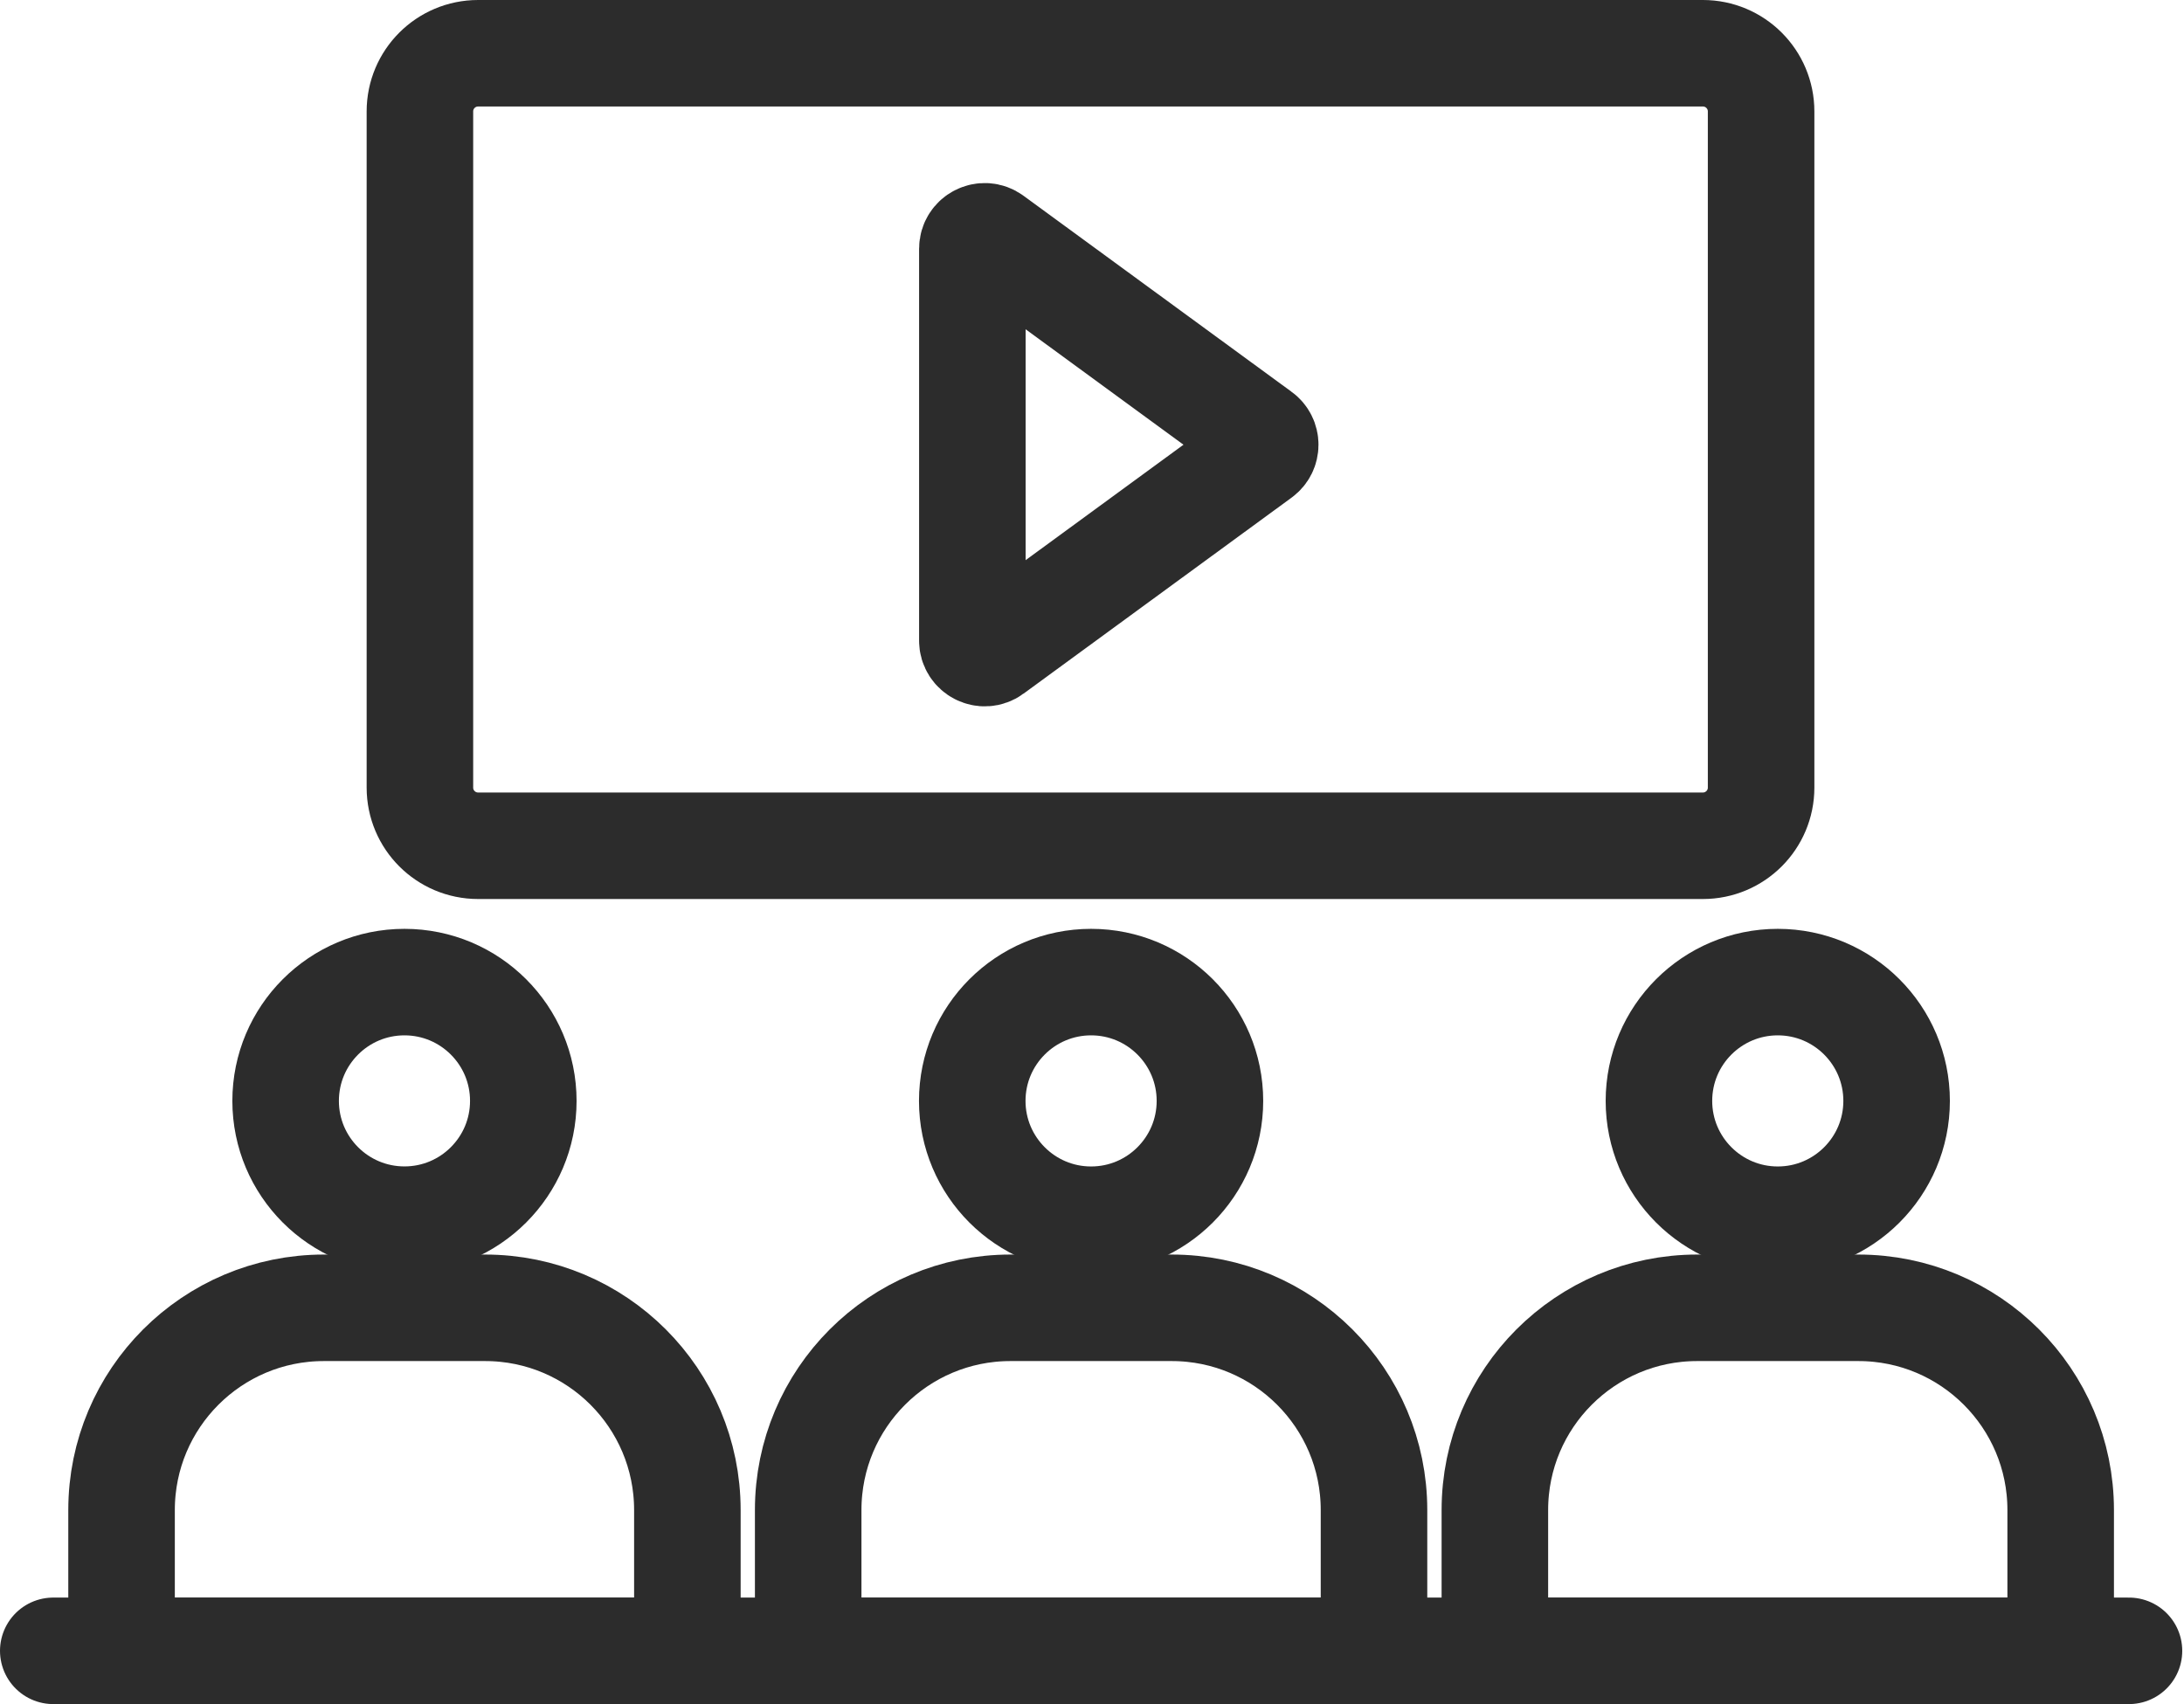
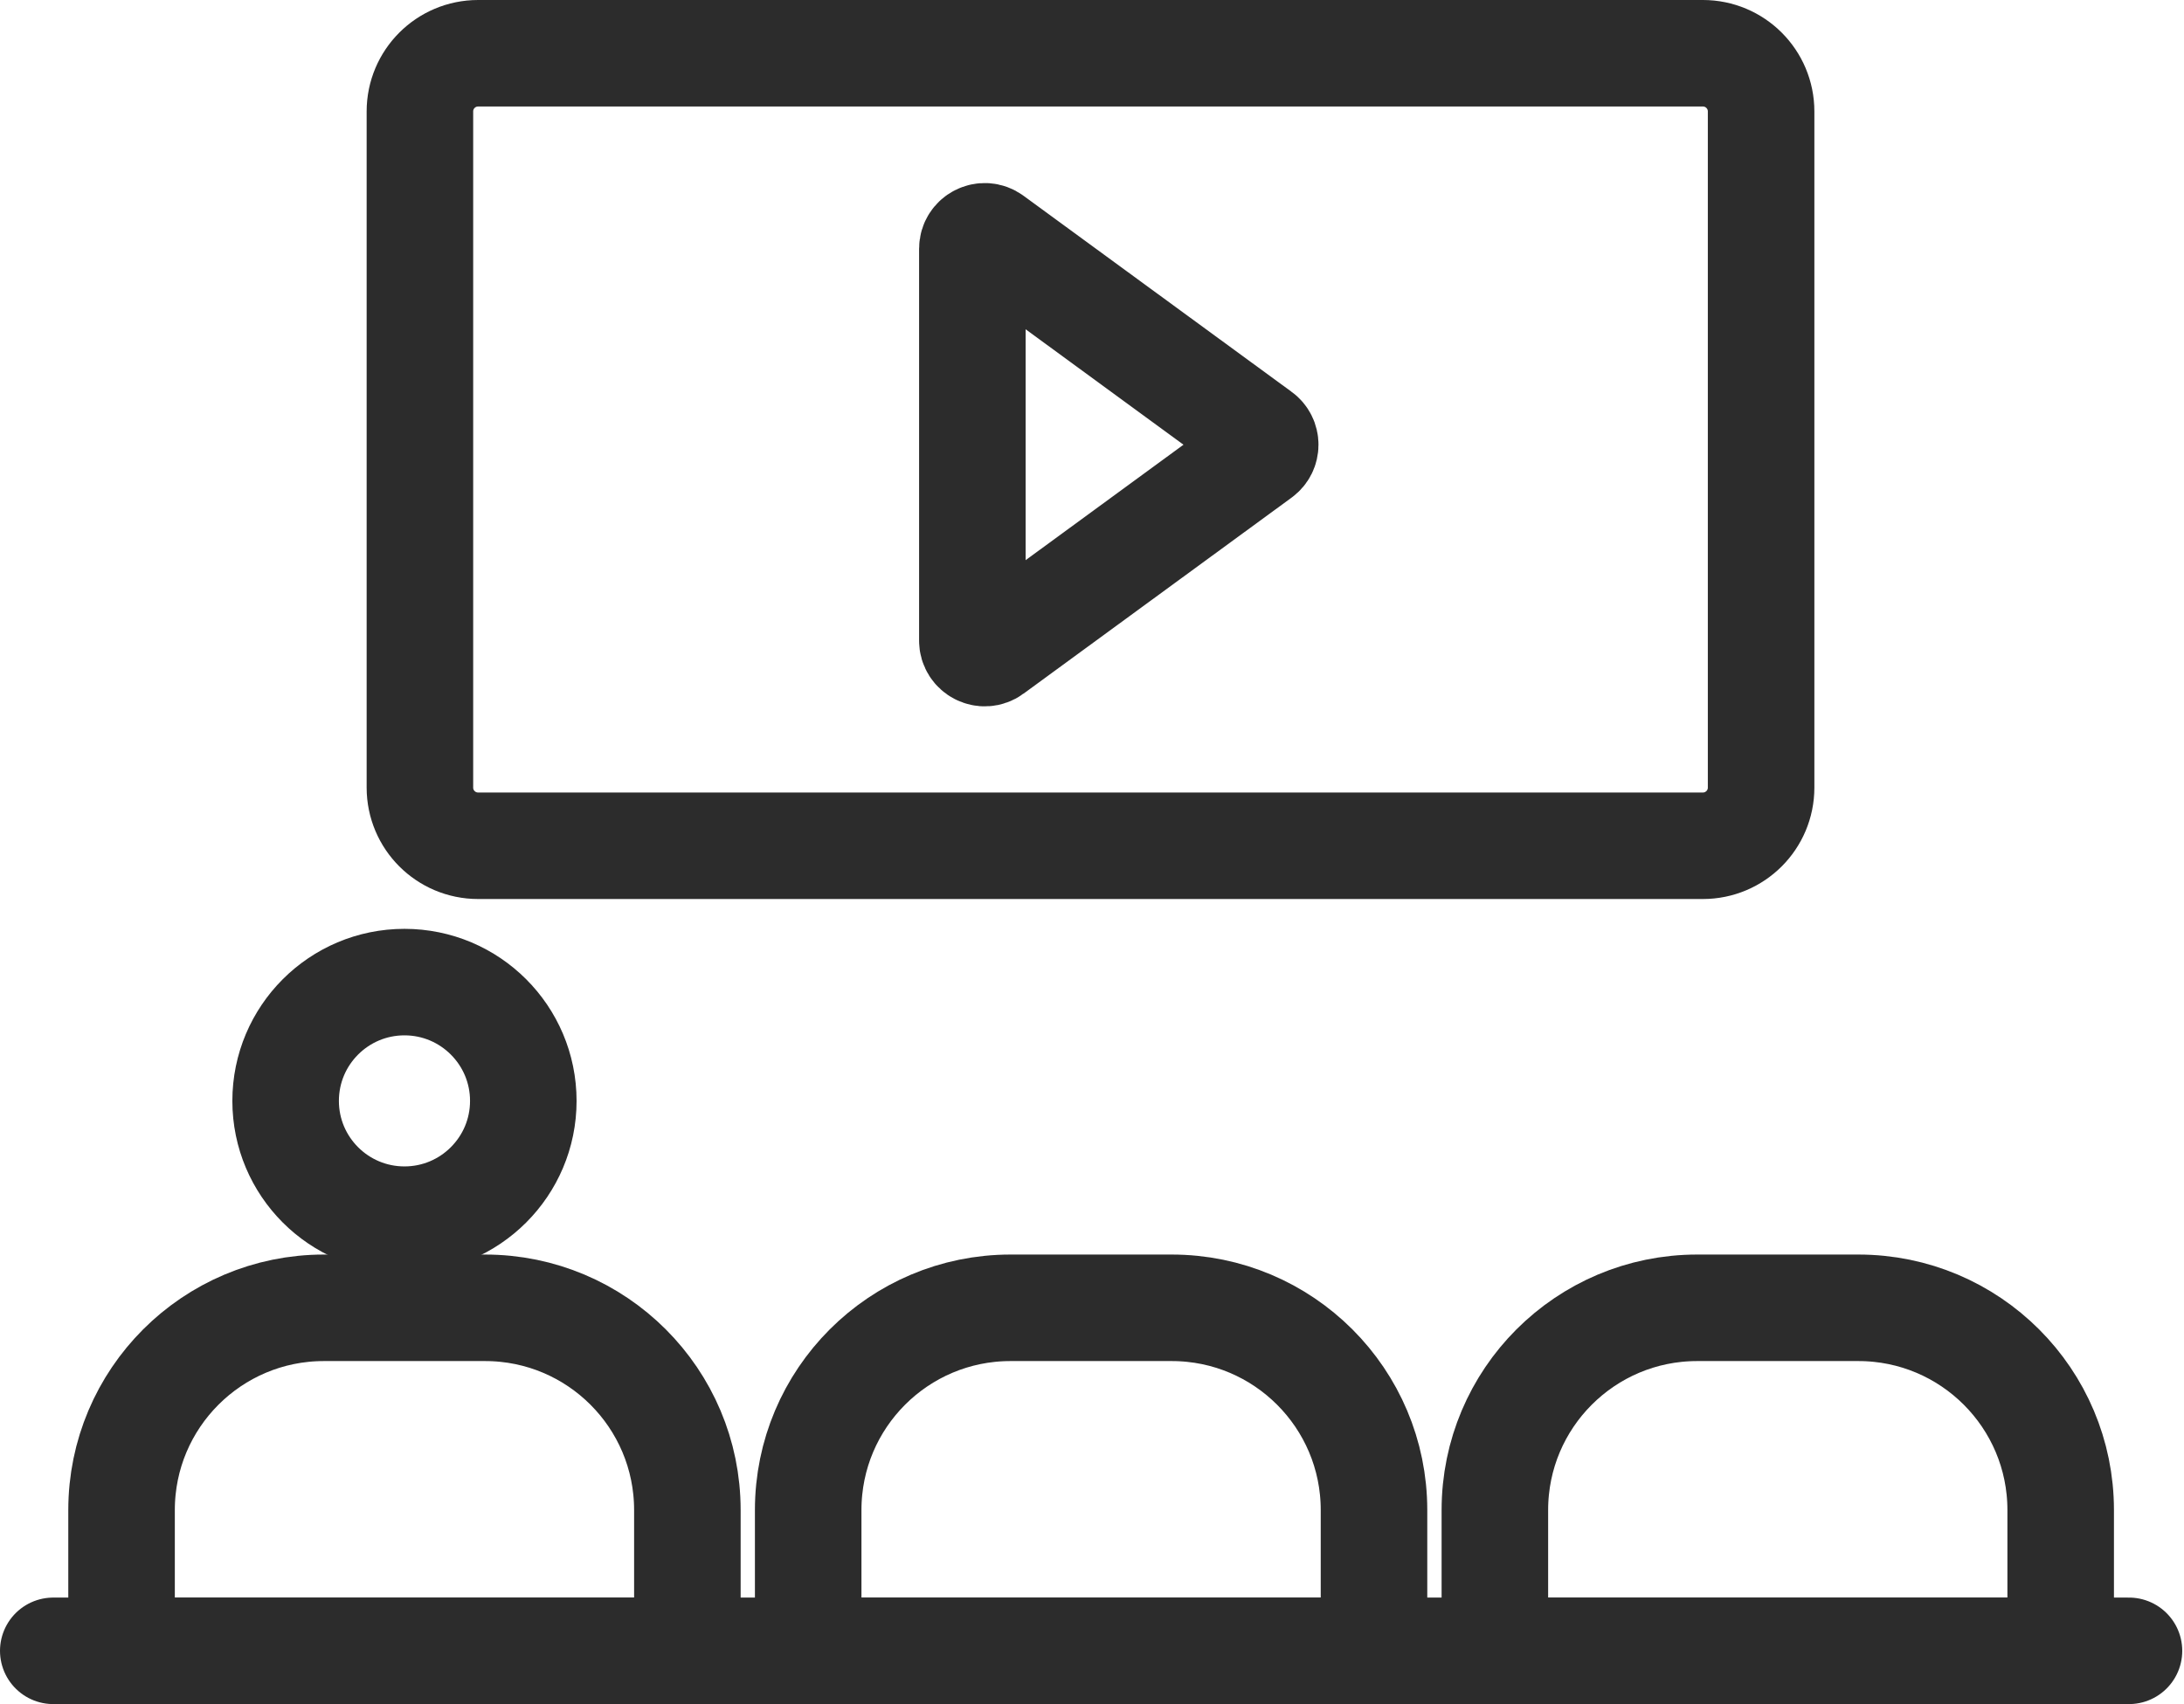
<svg xmlns="http://www.w3.org/2000/svg" width="41" height="32" viewBox="0 0 41 32" fill="none">
-   <path d="M20.483 22.903C19.251 22.903 18.252 21.903 18.252 20.672C18.252 19.44 19.251 18.441 20.483 18.441C21.715 18.441 22.714 19.44 22.714 20.672C22.714 21.903 21.715 22.903 20.483 22.903Z" stroke="#2C2C2C" stroke-width="2" stroke-linecap="round" stroke-linejoin="round" />
  <path d="M21.996 24.557H18.97C16.872 24.557 15.172 26.257 15.172 28.355V31H25.794V28.355C25.794 26.257 24.093 24.557 21.996 24.557Z" stroke="#2C2C2C" stroke-width="2" stroke-linecap="round" stroke-linejoin="round" />
  <path d="M7.593 22.902C6.361 22.902 5.362 21.903 5.362 20.672C5.362 19.44 6.361 18.441 7.593 18.441C8.825 18.441 9.824 19.44 9.824 20.672C9.824 21.903 8.825 22.902 7.593 22.902Z" stroke="#2C2C2C" stroke-width="2" stroke-linecap="round" stroke-linejoin="round" />
  <path d="M9.106 24.557H6.08C3.982 24.557 2.282 26.257 2.282 28.355V31H12.904V28.355C12.904 26.257 11.204 24.557 9.106 24.557Z" stroke="#2C2C2C" stroke-width="2" stroke-linecap="round" stroke-linejoin="round" />
-   <path d="M33.374 22.903C32.142 22.903 31.143 21.903 31.143 20.672C31.143 19.44 32.142 18.441 33.374 18.441C34.606 18.441 35.605 19.44 35.605 20.672C35.605 21.903 34.606 22.903 33.374 22.903Z" stroke="#2C2C2C" stroke-width="2" stroke-linecap="round" stroke-linejoin="round" />
  <path d="M34.887 24.557H31.861C29.763 24.557 28.063 26.257 28.063 28.355V31H38.685V28.355C38.685 26.257 36.985 24.557 34.887 24.557Z" stroke="#2C2C2C" stroke-width="2" stroke-linecap="round" stroke-linejoin="round" />
  <path d="M1 30.998H39.967" stroke="#2C2C2C" stroke-width="2" stroke-linecap="round" stroke-linejoin="round" />
  <path d="M31.969 1H8.975C8.372 1 7.883 1.489 7.883 2.092V14.789C7.883 15.392 8.372 15.881 8.975 15.881H31.969C32.572 15.881 33.061 15.392 33.061 14.789V2.092C33.061 1.489 32.572 1 31.969 1Z" stroke="#2C2C2C" stroke-width="2" stroke-linecap="round" stroke-linejoin="round" />
  <path d="M18.624 4.483C18.471 4.37 18.254 4.479 18.254 4.671V12.03C18.254 12.22 18.471 12.331 18.624 12.218L23.655 8.538C23.784 8.446 23.784 8.255 23.655 8.163L18.624 4.483Z" stroke="#2C2C2C" stroke-width="2" stroke-linecap="round" stroke-linejoin="round" />
</svg>